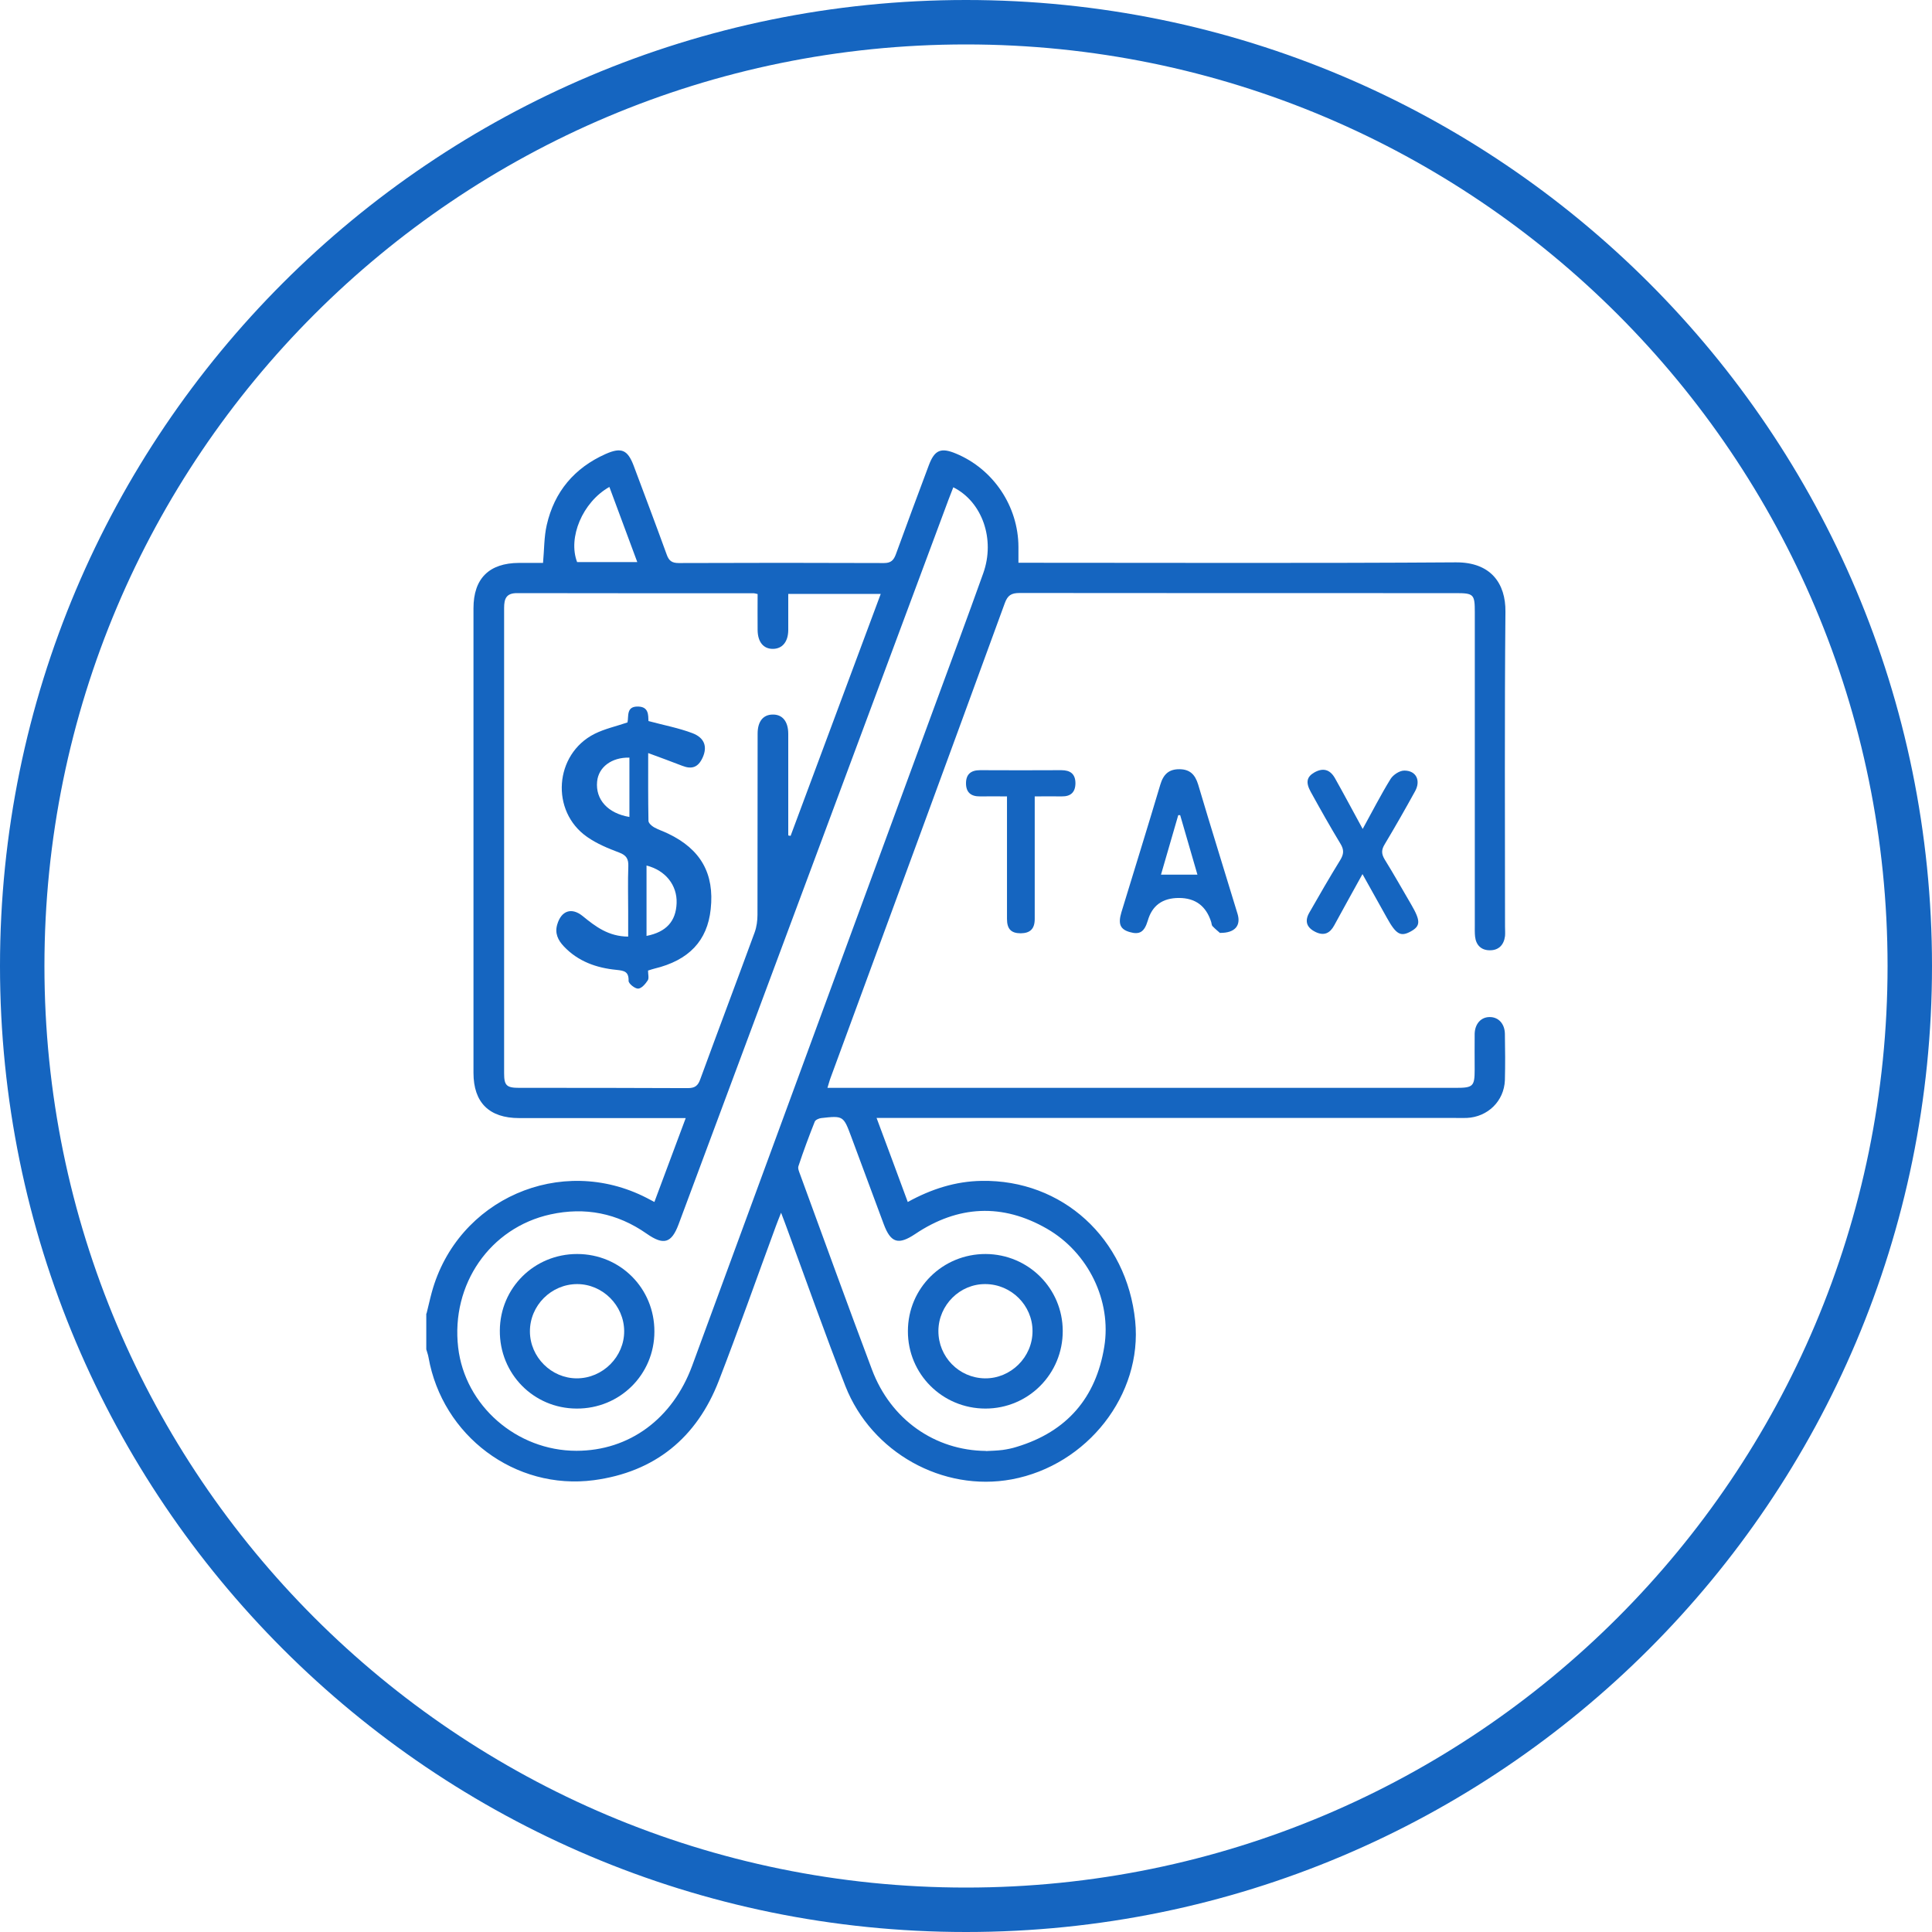
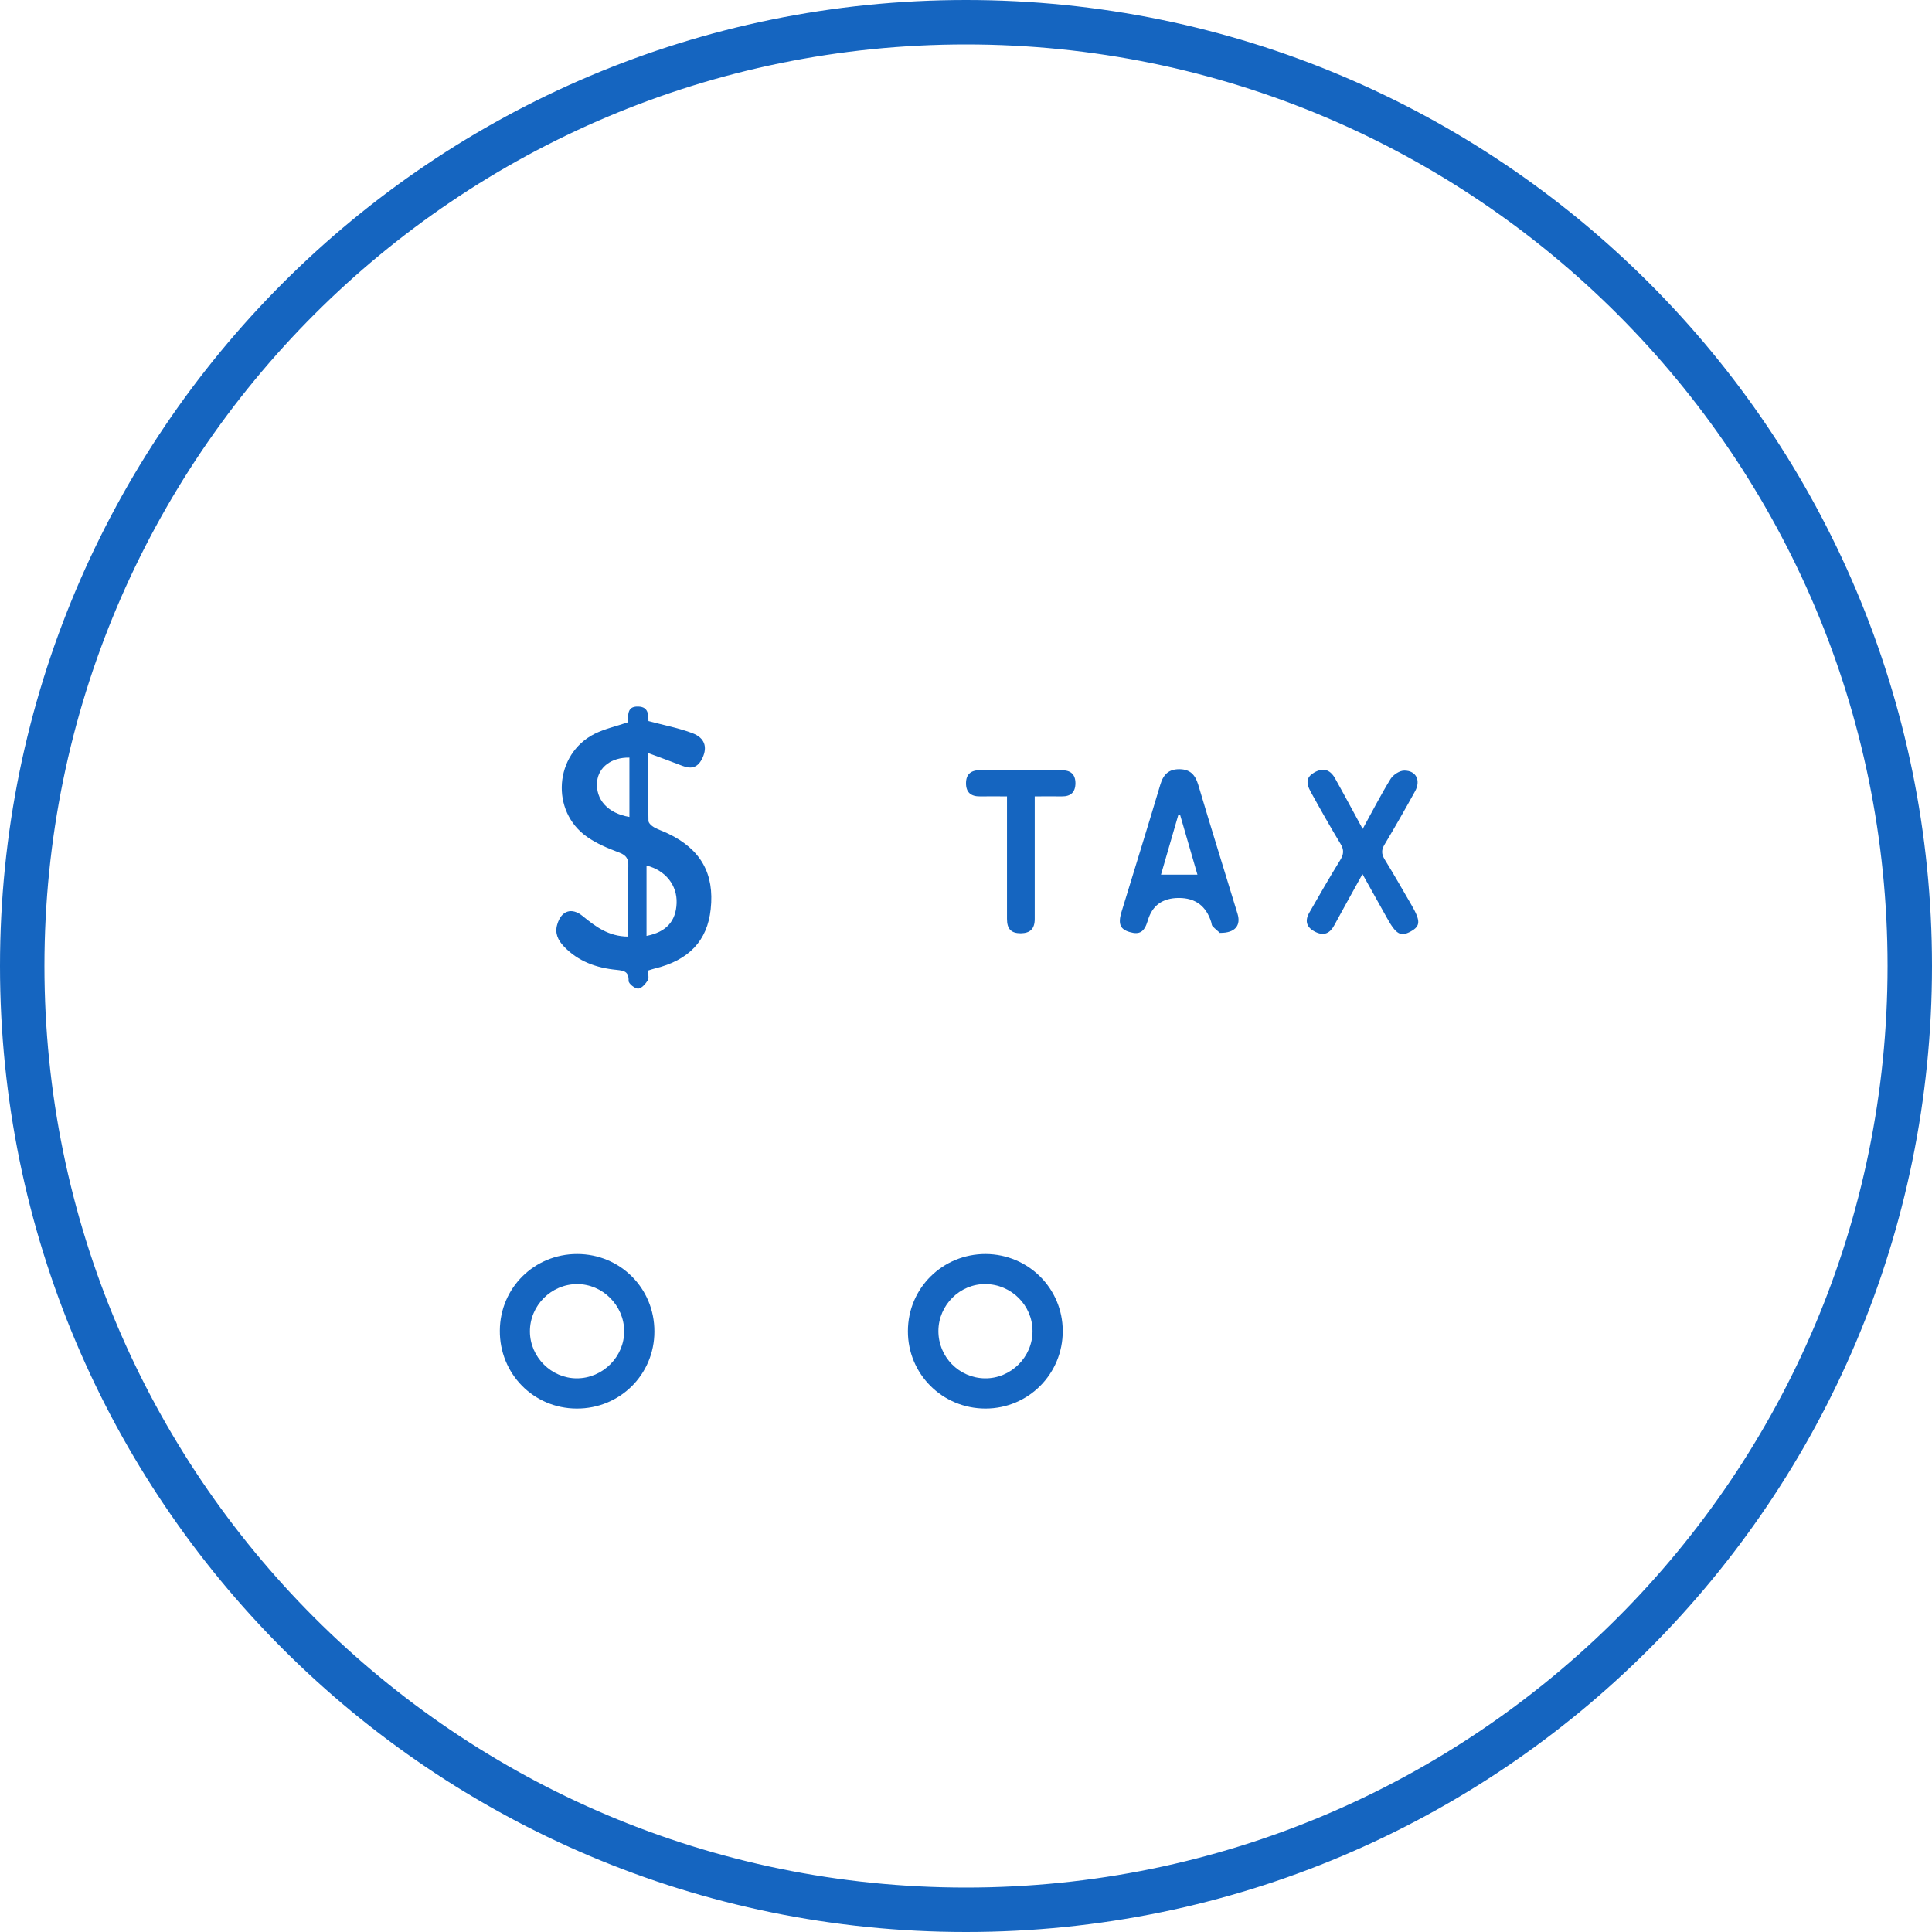
<svg xmlns="http://www.w3.org/2000/svg" id="Layer_2" data-name="Layer 2" fill="#1565c0" viewBox="0 0 140 140">
  <g id="Layer_1-2" data-name="Layer 1">
    <g>
-       <path d="m30.91,95.18c.13-.51.24-1.03.38-1.54,1.85-6.75,9.35-10.04,15.58-6.83.16.08.31.16.55.29.75-2.02,1.49-4,2.27-6.08-.39,0-.66,0-.93,0-3.71,0-7.43,0-11.14,0-2.17,0-3.31-1.12-3.31-3.28,0-11.22,0-22.44,0-33.66,0-2.16,1.13-3.28,3.3-3.29.58,0,1.16,0,1.74,0,.09-.96.07-1.88.27-2.75.55-2.41,2-4.13,4.26-5.14,1.15-.51,1.6-.31,2.04.85.8,2.14,1.61,4.28,2.39,6.43.16.45.37.62.87.62,4.96-.02,9.92-.02,14.88,0,.51,0,.7-.21.86-.64.78-2.15,1.58-4.29,2.38-6.43.42-1.13.88-1.32,1.98-.86,2.71,1.13,4.51,3.82,4.52,6.76,0,.35,0,.7,0,1.15.36,0,.68,0,1.01,0,10.23,0,20.45.04,30.68-.03,2.56-.02,3.62,1.55,3.6,3.57-.07,7.61-.03,15.21-.03,22.82,0,.23.02.46,0,.69-.08.65-.47,1.04-1.11,1.03-.6,0-.99-.36-1.06-.99-.03-.28-.02-.56-.02-.84,0-7.56,0-15.11,0-22.67,0-1.3-.08-1.38-1.38-1.38-10.53,0-21.06,0-31.6-.01-.6,0-.87.16-1.08.74-4.18,11.45-8.39,22.89-12.6,34.33-.09.23-.15.47-.25.79.35,0,.62,0,.89,0,14.88,0,29.76,0,44.65,0,1.25,0,1.36-.11,1.36-1.33,0-.86-.01-1.73,0-2.59.02-.74.48-1.22,1.1-1.21.63,0,1.08.49,1.09,1.22.02,1.12.03,2.24,0,3.36-.06,1.51-1.24,2.66-2.76,2.73-.3.01-.61,0-.92,0-13.61,0-27.22,0-40.83,0h-1.02c.77,2.07,1.51,4.05,2.26,6.09,1.71-.94,3.46-1.5,5.35-1.53,5.85-.1,10.52,4.16,11.13,10.15.54,5.33-3.46,10.46-8.95,11.48-4.98.92-10.15-1.93-12.05-6.76-1.49-3.81-2.85-7.67-4.26-11.5-.11-.31-.23-.61-.4-1.06-.15.39-.27.67-.37.95-1.38,3.74-2.7,7.5-4.14,11.22-1.6,4.14-4.64,6.62-9.06,7.21-5.71.75-10.98-3.22-11.98-8.91-.03-.19-.11-.38-.16-.57,0-.86,0-1.73,0-2.6Zm24-52.13c-.18-.04-.23-.06-.28-.06-5.72,0-11.45,0-17.17-.01-.77,0-.93.4-.93,1.07,0,11.24,0,22.49,0,33.73,0,.88.18,1.05,1.09,1.05,4.07,0,8.14,0,12.21.02.53,0,.75-.17.92-.66,1.3-3.55,2.64-7.09,3.94-10.64.14-.39.2-.84.2-1.26.01-4.38,0-8.75.01-13.13,0-.88.4-1.37,1.08-1.38.71-.02,1.14.49,1.14,1.4,0,1.3,0,2.59,0,3.89,0,1.16,0,2.31,0,3.47.06.01.11.02.17.03,2.17-5.83,4.34-11.66,6.53-17.53h-6.7c0,.91,0,1.77,0,2.63-.01.85-.44,1.35-1.12,1.35-.68,0-1.09-.5-1.1-1.36-.01-.86,0-1.72,0-2.6Zm14.17-7.74c-.11.29-.22.56-.33.85-6.52,17.51-13.04,35.03-19.57,52.54-.52,1.4-1.09,1.56-2.33.69-2.12-1.48-4.45-1.94-6.96-1.39-4.38.96-7.22,5.07-6.69,9.64.49,4.22,4.24,7.49,8.57,7.49,3.82,0,6.97-2.31,8.39-6.17,5.85-15.9,11.69-31.79,17.53-47.69,1.19-3.24,2.4-6.48,3.56-9.73.88-2.46-.07-5.18-2.17-6.23Zm2.35,69.84c.41-.02.81-.03,1.22-.08.35-.05.7-.12,1.04-.23,3.62-1.1,5.73-3.55,6.33-7.25.54-3.32-1.15-6.82-4.15-8.55-3.23-1.86-6.45-1.7-9.55.38-1.21.81-1.77.66-2.28-.71-.79-2.12-1.57-4.24-2.36-6.35-.56-1.5-.57-1.52-2.17-1.34-.17.02-.42.13-.47.26-.42,1.06-.82,2.13-1.18,3.22-.06.16.04.39.11.58,1.73,4.72,3.44,9.45,5.21,14.15,1.36,3.64,4.57,5.88,8.27,5.91Zm-27.28-69.86c-1.94,1.1-3.01,3.67-2.33,5.44h4.36c-.69-1.85-1.35-3.62-2.02-5.44Z" />
      <path d="m88.42,67.62c-.11-.1-.35-.29-.56-.51-.06-.06-.06-.19-.09-.29q-.55-1.75-2.34-1.75t-2.26,1.65c-.25.82-.59,1.03-1.31.82-.69-.2-.85-.59-.6-1.43.94-3.08,1.9-6.16,2.82-9.25.22-.74.61-1.13,1.4-1.12.75.01,1.12.39,1.34,1.1.93,3.14,1.91,6.26,2.86,9.39.25.83-.18,1.38-1.26,1.37Zm-2.9-8.55s-.09,0-.14,0c-.41,1.42-.82,2.84-1.25,4.31h2.64c-.43-1.47-.84-2.89-1.25-4.31Z" />
      <path d="m98.75,60.06c.7-1.27,1.31-2.47,2.02-3.62.19-.3.66-.61,1-.6.86,0,1.2.73.77,1.5-.71,1.29-1.44,2.57-2.2,3.84-.25.41-.24.7,0,1.1.67,1.08,1.29,2.19,1.93,3.28.68,1.17.67,1.54-.03,1.93-.74.41-1.07.23-1.74-.98-.57-1.02-1.14-2.04-1.77-3.17-.72,1.3-1.39,2.51-2.05,3.72-.3.55-.71.77-1.32.49-.66-.31-.85-.78-.48-1.42.73-1.28,1.47-2.56,2.24-3.81.25-.41.29-.73.02-1.17-.75-1.24-1.46-2.5-2.16-3.77-.38-.69-.29-1.09.27-1.41.61-.34,1.11-.23,1.48.41.67,1.19,1.31,2.4,2.01,3.68Z" />
      <path d="m74.98,57.71c0,1.28,0,2.44,0,3.61,0,1.76,0,3.51,0,5.27,0,.72-.33,1.03-1.01,1.04-.69,0-1-.3-1-1.04,0-2.62,0-5.24,0-7.86,0-.3,0-.6,0-1.02-.7,0-1.32-.01-1.95,0-.66.01-1.02-.29-1.02-.95,0-.65.35-.95,1.02-.95,1.96.01,3.92.01,5.88,0,.65,0,1.02.26,1.03.93,0,.66-.33.98-.99.97-.61-.01-1.22,0-1.94,0Z" />
-       <path d="m46.96,70.34c0,.26.08.54-.02.7-.17.26-.45.59-.7.6-.24,0-.69-.36-.69-.56.02-.69-.33-.74-.88-.8-1.45-.14-2.78-.61-3.81-1.7-.43-.45-.67-.96-.48-1.59.29-1,1.04-1.26,1.84-.61.93.76,1.87,1.48,3.3,1.49,0-.62,0-1.22,0-1.81,0-1.09-.03-2.19.01-3.28.02-.53-.13-.8-.66-1-.8-.3-1.62-.64-2.32-1.13-2.68-1.86-2.38-6,.53-7.47.74-.37,1.57-.55,2.39-.83.1-.45-.11-1.18.78-1.15.77.02.72.63.74,1.05,1.11.3,2.19.5,3.19.88.89.34,1.09,1,.73,1.78-.32.69-.77.86-1.48.58-.77-.3-1.54-.58-2.46-.92,0,1.78-.01,3.34.02,4.91,0,.16.22.36.39.46.33.19.7.3,1.04.47,2.36,1.13,3.36,2.9,3.08,5.47-.24,2.29-1.58,3.71-4.08,4.31-.12.03-.24.07-.46.14Zm-.11-2.52c1.43-.28,2.13-1.06,2.18-2.37.05-1.3-.8-2.38-2.18-2.73v5.1Zm-1.24-12.92c-1.29-.03-2.24.69-2.34,1.73-.13,1.31.78,2.31,2.34,2.57v-4.3Z" />
+       <path d="m46.96,70.34c0,.26.08.54-.02.7-.17.26-.45.59-.7.6-.24,0-.69-.36-.69-.56.02-.69-.33-.74-.88-.8-1.45-.14-2.78-.61-3.81-1.7-.43-.45-.67-.96-.48-1.59.29-1,1.04-1.26,1.84-.61.93.76,1.87,1.48,3.3,1.49,0-.62,0-1.22,0-1.81,0-1.09-.03-2.19.01-3.28.02-.53-.13-.8-.66-1-.8-.3-1.62-.64-2.32-1.13-2.68-1.86-2.38-6,.53-7.47.74-.37,1.57-.55,2.39-.83.1-.45-.11-1.18.78-1.15.77.02.72.63.74,1.05,1.11.3,2.19.5,3.19.88.89.34,1.09,1,.73,1.78-.32.69-.77.86-1.48.58-.77-.3-1.54-.58-2.46-.92,0,1.78-.01,3.34.02,4.91,0,.16.22.36.39.46.33.19.7.3,1.04.47,2.36,1.13,3.36,2.9,3.08,5.47-.24,2.29-1.58,3.71-4.08,4.31-.12.03-.24.07-.46.14Zm-.11-2.52c1.43-.28,2.13-1.06,2.18-2.37.05-1.3-.8-2.38-2.18-2.73Zm-1.24-12.92c-1.29-.03-2.24.69-2.34,1.73-.13,1.31.78,2.31,2.34,2.57v-4.3Z" />
      <path d="m47.42,96.49c0,3.12-2.51,5.6-5.64,5.58-3.12-.01-5.59-2.53-5.56-5.66.02-3.09,2.5-5.54,5.6-5.54,3.13,0,5.61,2.49,5.6,5.62Zm-5.59-3.44c-1.89,0-3.44,1.56-3.43,3.44.01,1.85,1.55,3.39,3.4,3.39,1.88,0,3.45-1.57,3.43-3.44-.02-1.85-1.56-3.39-3.41-3.39Z" />
      <path d="m71.41,102.07c-3.12,0-5.63-2.5-5.62-5.61,0-3.12,2.52-5.6,5.64-5.59,3.09.02,5.57,2.49,5.58,5.57.01,3.12-2.49,5.63-5.6,5.63Zm-3.41-5.63c-.01,1.88,1.49,3.41,3.36,3.44,1.88.03,3.47-1.54,3.46-3.43,0-1.86-1.54-3.39-3.41-3.4-1.85-.02-3.4,1.52-3.41,3.39Z" />
    </g>
    <path d="m70,0C31.34,0,0,31.34,0,70s31.34,70,70,70,70-31.34,70-70S108.66,0,70,0Zm0,136.78c-36.88,0-66.78-29.9-66.78-66.78S33.12,3.22,70,3.22s66.78,29.9,66.78,66.78-29.9,66.78-66.78,66.78Z" />
  </g>
</svg>